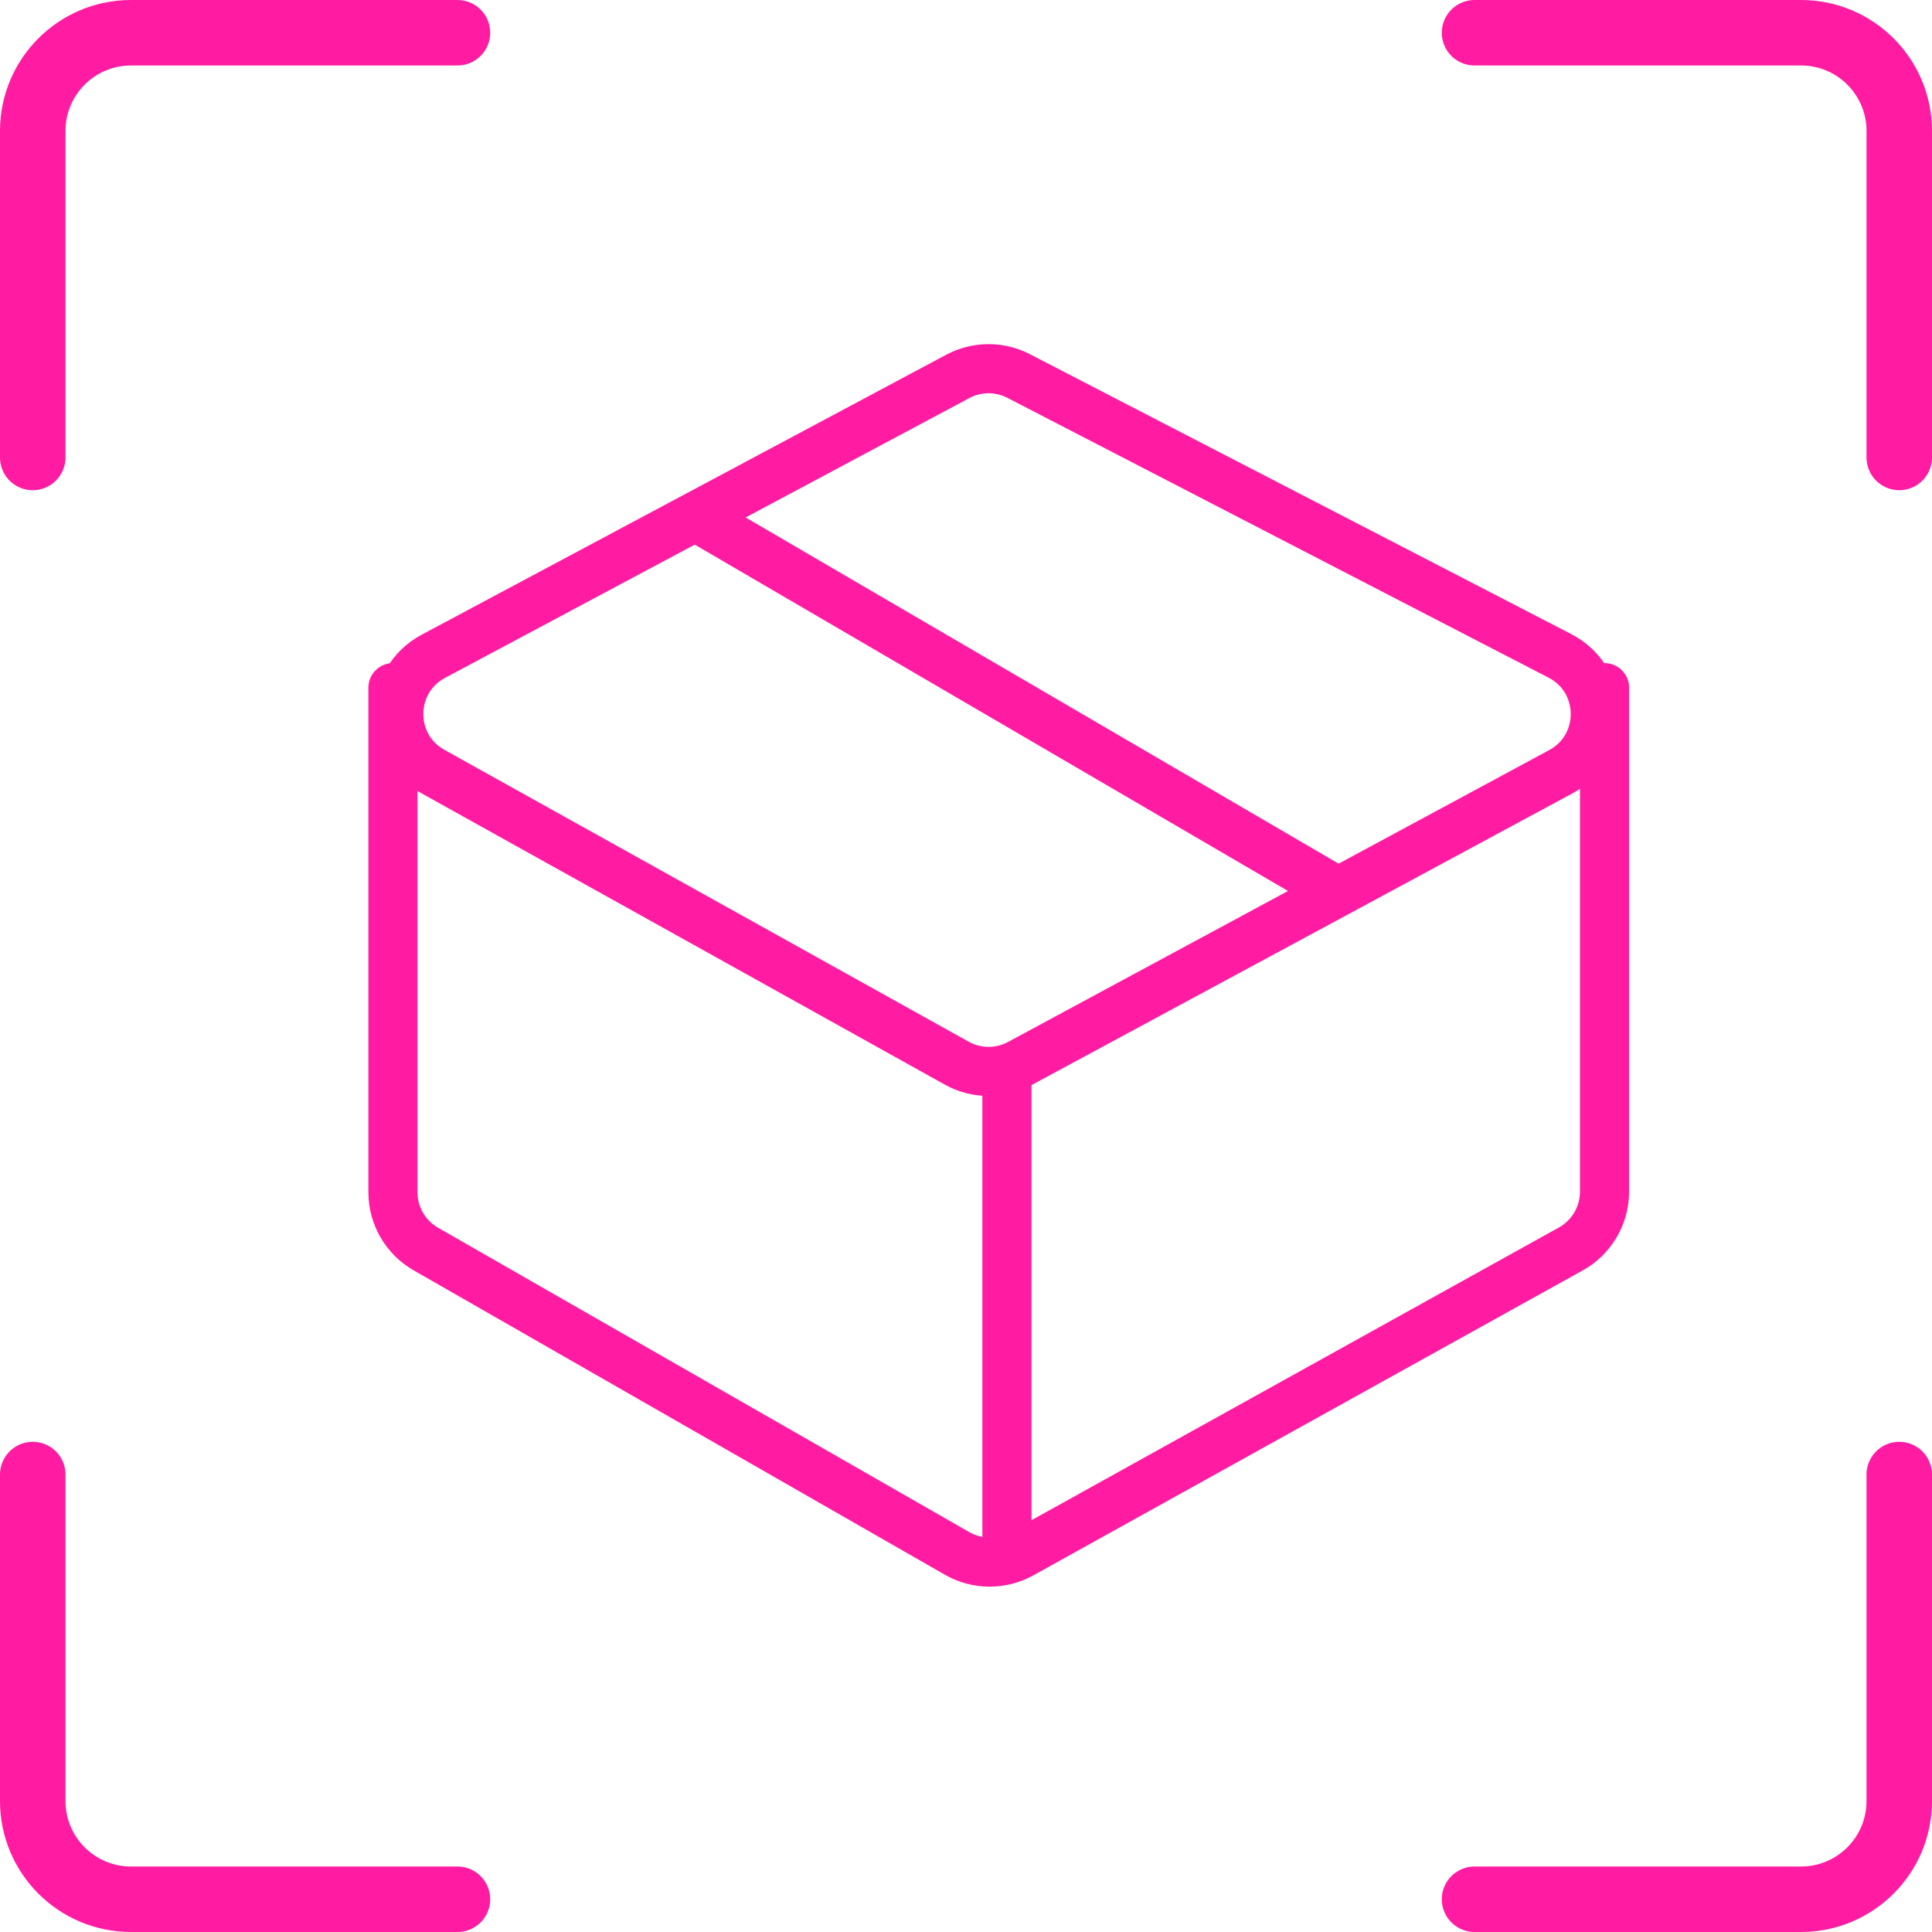
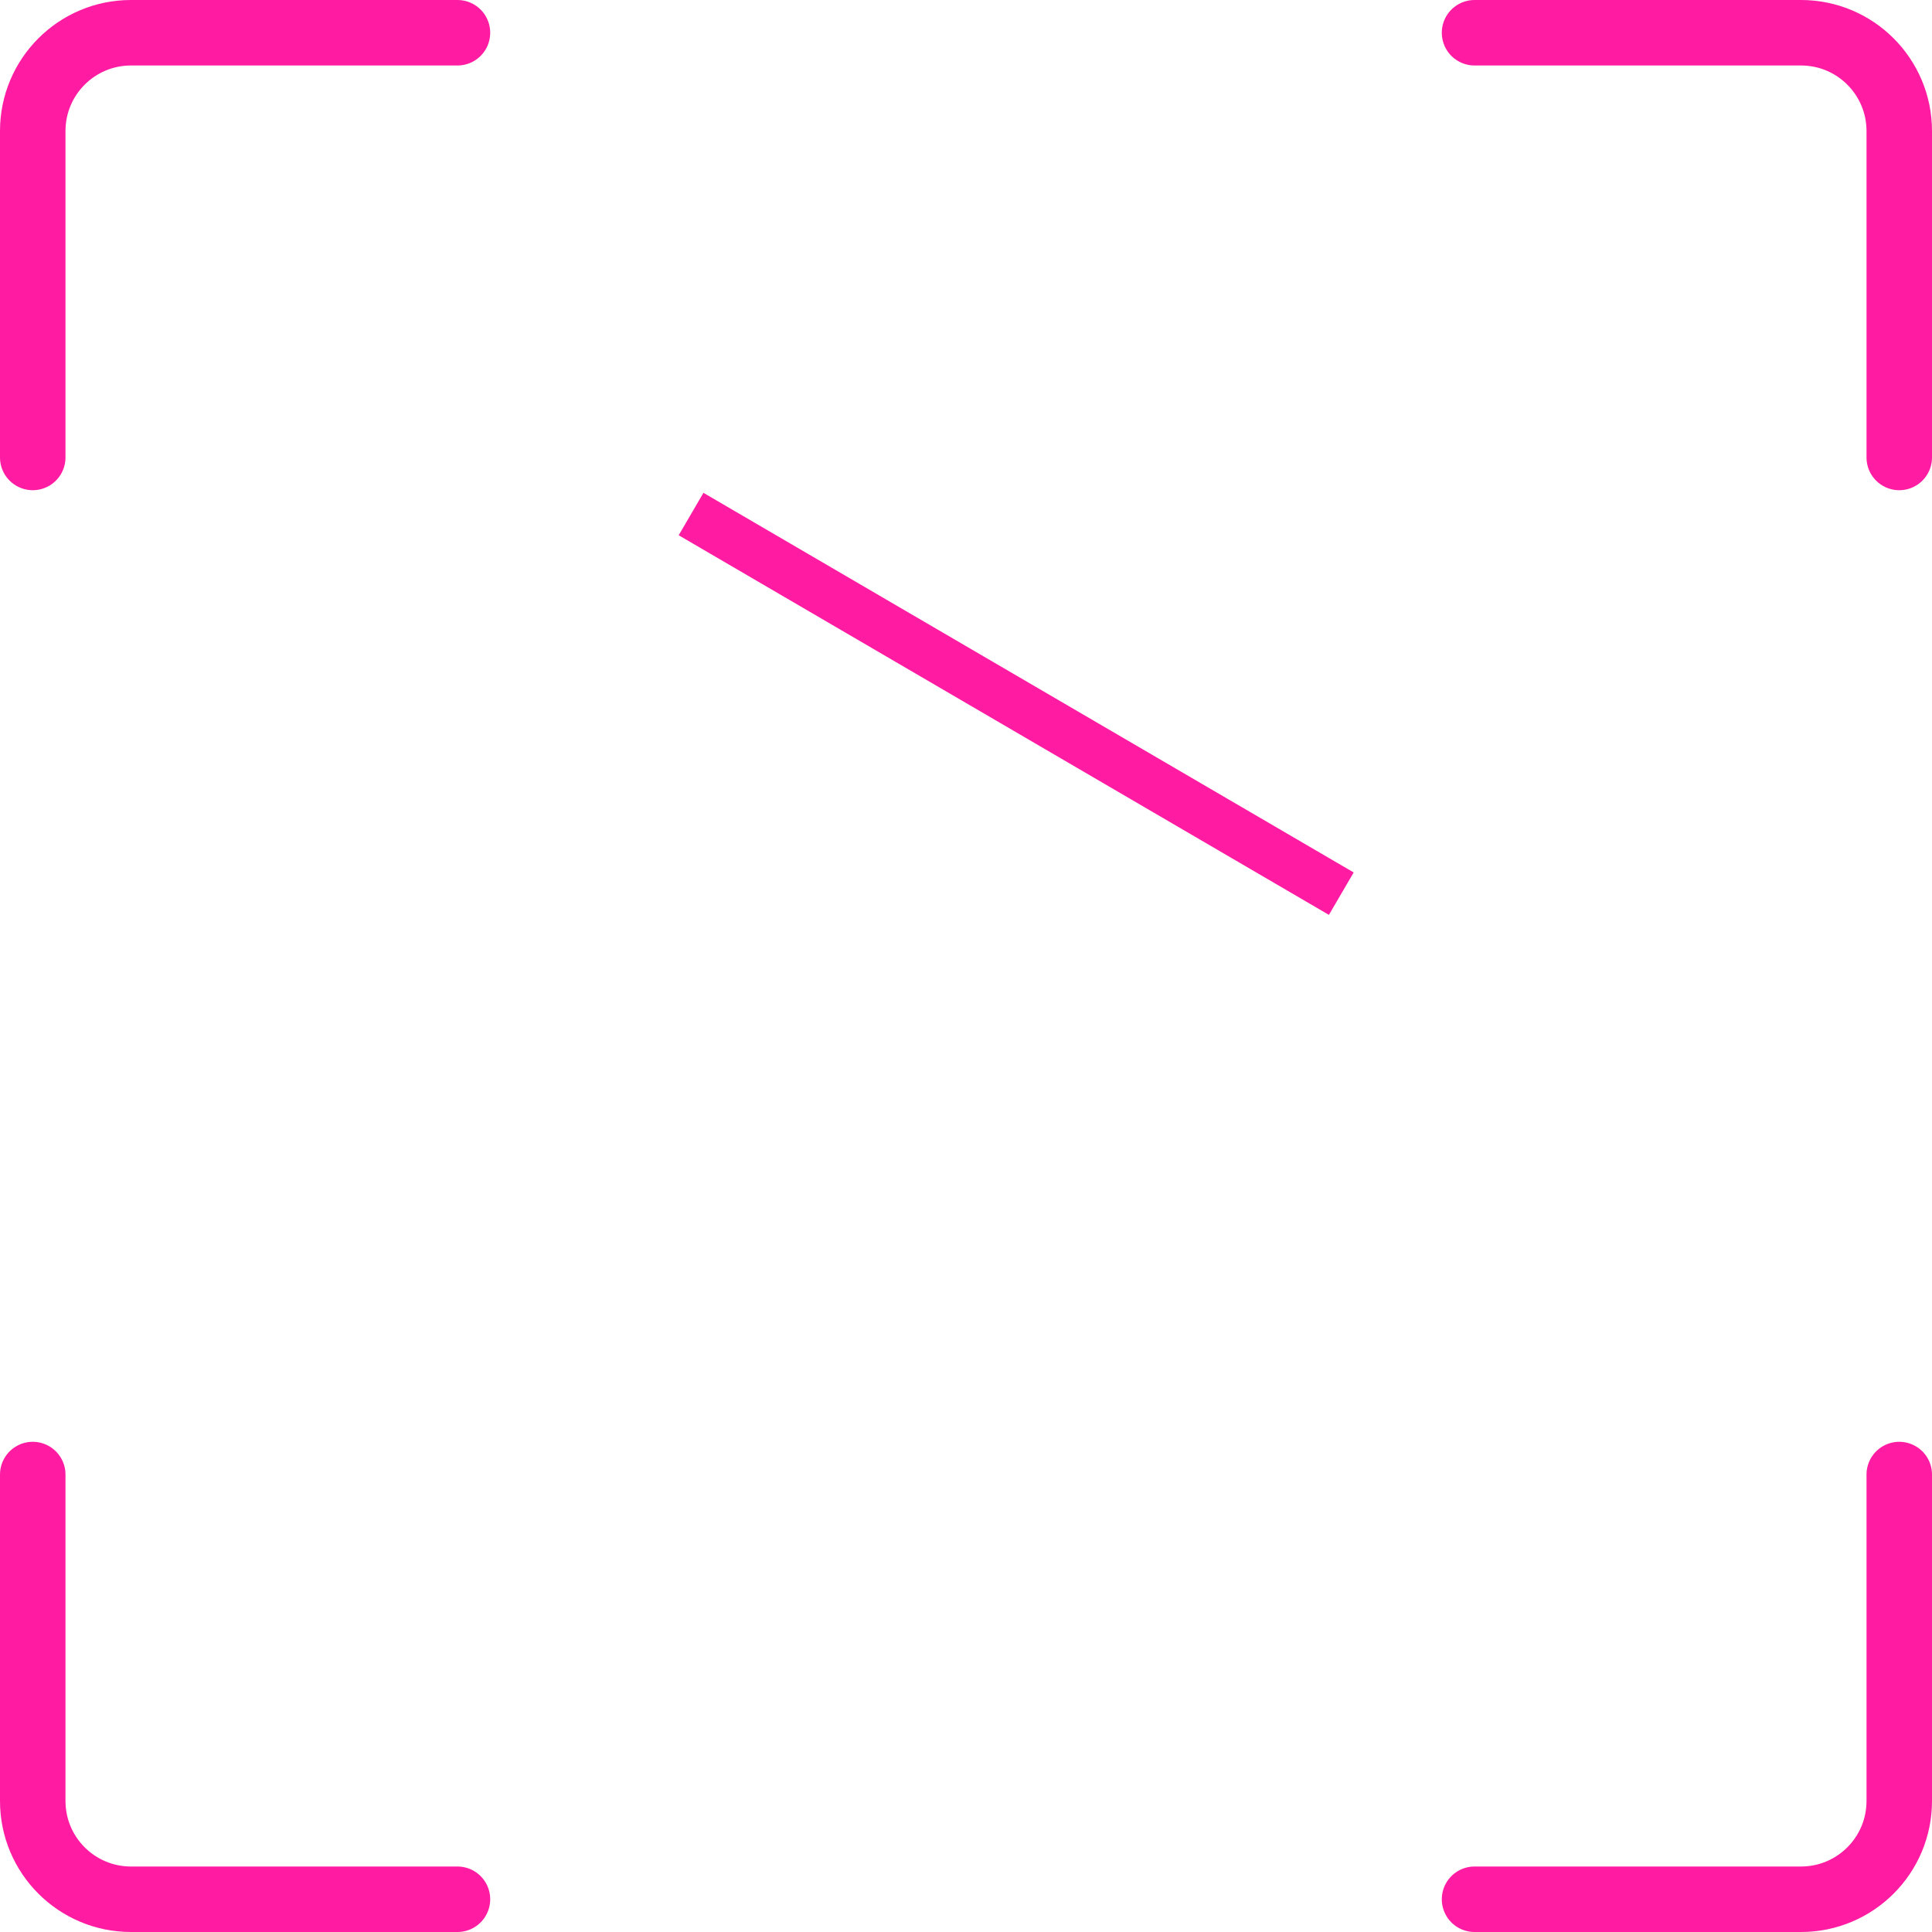
<svg xmlns="http://www.w3.org/2000/svg" width="59" height="59" viewBox="0 0 59 59" fill="none">
  <path d="M1 13.97V4C1 2.343 2.343 1 4 1H13.97" stroke="#FF1CA2" stroke-width="2" stroke-linecap="round" />
  <path d="M1 45.03V55C1 56.657 2.343 58 4 58H13.97" stroke="#FF1CA2" stroke-width="2" stroke-linecap="round" />
  <path d="M58 13.97V4C58 2.343 56.657 1 55 1H45.03" stroke="#FF1CA2" stroke-width="2" stroke-linecap="round" />
  <path d="M58 45.03V55C58 56.657 56.657 58 55 58H45.03" stroke="#FF1CA2" stroke-width="2" stroke-linecap="round" />
-   <path d="M29.217 32.467L13.205 23.553C11.822 22.783 11.839 20.787 13.236 20.041L29.248 11.495C29.828 11.185 30.524 11.181 31.108 11.483L47.636 20.029C49.064 20.768 49.082 22.803 47.667 23.566L31.139 32.48C30.538 32.804 29.814 32.799 29.217 32.467Z" stroke="#FF1CA2" stroke-width="1.5" stroke-linecap="round" />
-   <path d="M12 21V36.409C12 37.126 12.384 37.788 13.006 38.144L29.228 47.439C29.835 47.787 30.58 47.792 31.193 47.453L47.971 38.14C48.606 37.787 49 37.117 49 36.391V21" stroke="#FF1CA2" stroke-width="1.5" stroke-linecap="round" />
-   <line x1="30.75" y1="33" x2="30.75" y2="47" stroke="#FF1CA2" stroke-width="1.5" />
  <path d="M21.104 15.698L40.961 27.291" stroke="#FF1CA2" stroke-width="1.5" />
</svg>